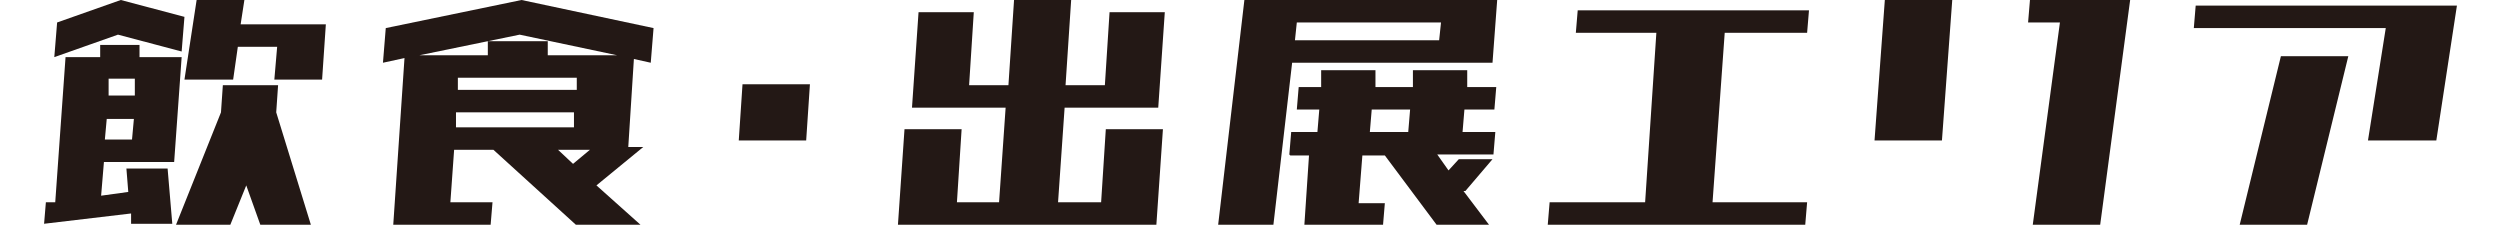
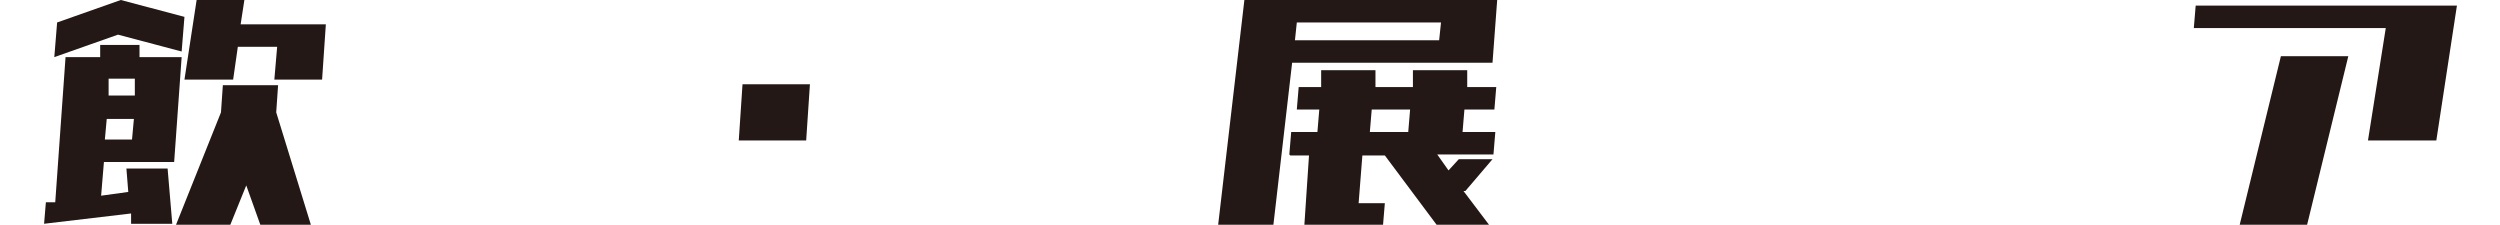
<svg xmlns="http://www.w3.org/2000/svg" width="267" height="24" version="1.1" viewBox="0 0 267 24">
  <defs>
    <style>
      .cls-1 {
        fill: #231815;
      }
    </style>
  </defs>
  <g>
    <g id="_レイヤー_1" data-name="レイヤー_1">
      <g>
        <path class="cls-1" d="M4.7,24l.2-2.4h1c0-.1,1.1-15.5,1.1-15.5h3.7v-1.3h4.2v1.3c0,0,1.8,0,1.8,0h2.7l-.8,11.2h-7.5l-.3,3.6,2.9-.4-.2-2.5h4.4l.5,5.9h-4.4v-1.1c0,0-9.3,1.1-9.3,1.1ZM5.8,6.1l.3-3.7L12.9,0l6.8,1.8-.3,3.7-6.8-1.8-6.8,2.4ZM11.2,14.9h2.9l.2-2.2h-2.9l-.2,2.2ZM11.5,10.2h2.9v-1.8c.1,0-2.8,0-2.8,0v1.8ZM18.8,24l4.8-12,.2-2.9h5.9l-.2,2.9,3.7,12h-5.4l-1.5-4.2-1.7,4.2h-5.9ZM19.7,8.5l1.3-8.5h5.1l-.4,2.6h9.1l-.4,5.9h-5.1l.3-3.5h-4.2l-.5,3.5h-5.1Z" />
-         <path class="cls-1" d="M40.9,6.7l.3-3.7,14.5-3,14.1,3-.3,3.7-1.8-.4-.6,9.4h1.6l-5,4.1,4.7,4.2h-6.9l-8.8-8h-4.2l-.4,5.6h4.5l-.2,2.4h-10.4l1.2-17.8-2.3.5ZM52.1,4.4h6.4v1.5c0,0,3.4,0,3.4,0h4l-10.4-2.2-10.7,2.2h7.3v-1.5ZM48.7,12v1.6c-.1,0,12.6,0,12.6,0v-1.6c.1,0-12.6,0-12.6,0ZM48.9,8.3v1.3c0,0,12.7,0,12.7,0v-1.3c0,0-12.7,0-12.7,0ZM61.2,16h-1.6l1.6,1.5,1.8-1.5h-1.8Z" />
        <path class="cls-1" d="M78.9,15l.4-6h7.2l-.4,6h-7.1Z" />
-         <path class="cls-1" d="M108.3,0h6.1l-.6,9.1h4.2l.5-7.8h5.9l-.7,10.2h-10l-.7,10.1h4.6l.5-7.8h6.1l-.7,10.2h-27.6l.7-10.2h6.1l-.5,7.8h4.5l.7-10.1h-10l.7-10.2h5.9l-.5,7.8h4.2l.6-9.1Z" />
        <path class="cls-1" d="M130.1,24l2.8-24h27l-.5,6.7h-21.4l-2,17.3h-5.9ZM137.7,16.5l.2-2.4h2.8l.2-2.4h-2.4l.2-2.4h2.4v-1.8h5.8v1.8c-.1,0,4,0,4,0v-1.8h5.8v1.8c-.1,0,3.1,0,3.1,0l-.2,2.4h-3.2l-.2,2.4h3.5l-.2,2.4h-6l1.2,1.7,1.1-1.2h3.6l-2.9,3.4h-.2l2.8,3.7h-5.6l-5.6-7.5h-2.4l-.4,5.1h2.8l-.2,2.4h-8.4l.5-7.5h-2ZM138.5,2.4l-.2,1.9h15.4l.2-1.9h-15.4ZM150.4,14.1l.2-2.4h-4.1l-.2,2.4h4.1Z" />
-         <path class="cls-1" d="M168.3,3.5l.2-2.4h24.7l-.2,2.4h-8.8l-1.3,18.1h10.1l-.2,2.4h-27.5l.2-2.4h10.2l1.2-18.1h-8.7Z" />
-         <path class="cls-1" d="M200.2,15l1.1-15h7.2l-1.1,15h-7.2ZM217.1,24l2.9-21.6h-3.4l.2-2.4h10.7l-3.2,24h-7.2Z" />
        <path class="cls-1" d="M252.9,15l1.9-12h-20.5l.2-2.4h27.9l-2.2,14.4h-7.2ZM239.2,24l4.4-18h7.2l-4.4,18h-7.2Z" />
      </g>
    </g>
  </g>
</svg>